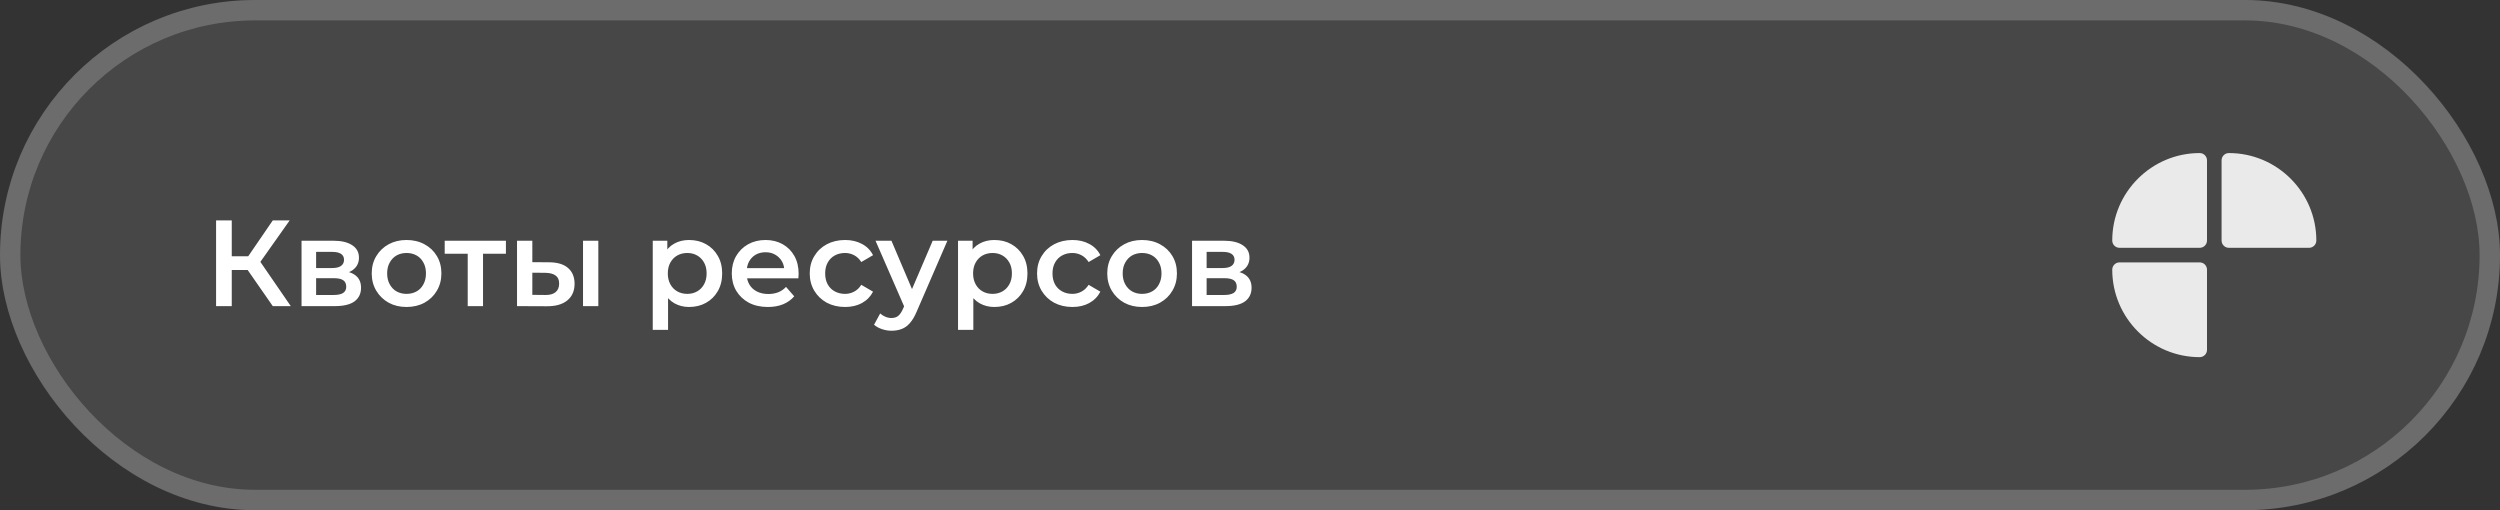
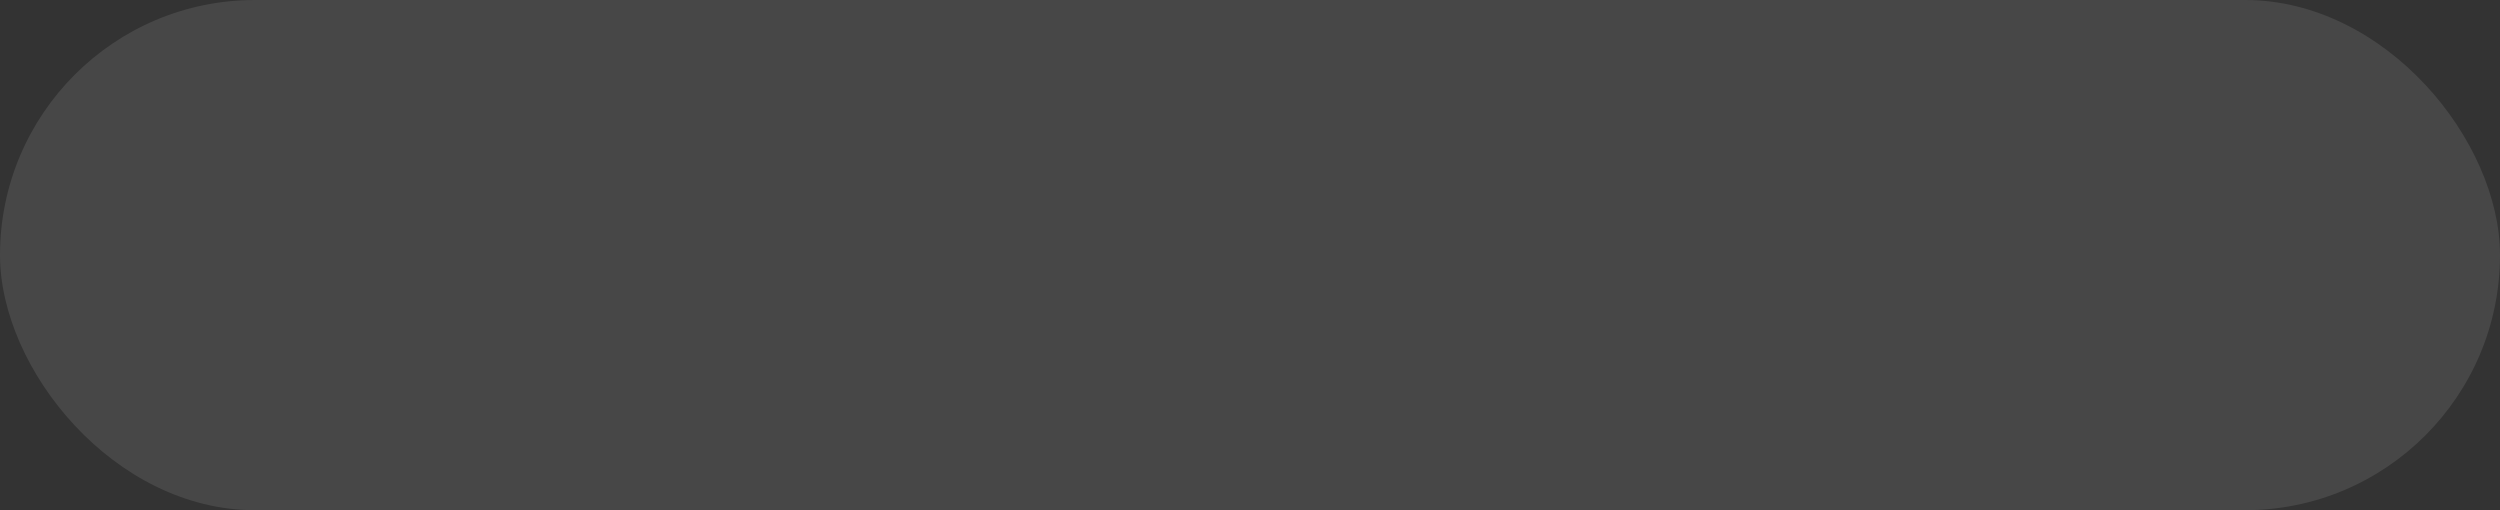
<svg xmlns="http://www.w3.org/2000/svg" width="245" height="50" viewBox="0 0 245 50" fill="none">
  <rect x="0" y="0" width="245" height="50" fill="#333333" stroke="none" />
  <rect width="245" height="50" rx="25" fill="white" fill-opacity="0.1" />
-   <rect x="1" y="1" width="243" height="48" rx="24" stroke="white" stroke-opacity="0.2" stroke-width="2" />
-   <path d="M215.571 25.714H207.714C207.32 25.714 207 26.034 207 26.428C207 31.155 210.845 35 215.571 35C215.966 35 216.286 34.68 216.286 34.286V26.428C216.286 26.034 215.966 25.714 215.571 25.714Z" fill="#EAEAEA" />
-   <path d="M215.571 15C210.845 15 207 18.845 207 23.571C207 23.966 207.32 24.286 207.714 24.286H215.571C215.966 24.286 216.286 23.966 216.286 23.571V15.714C216.286 15.32 215.966 15 215.571 15Z" fill="#EAEAEA" />
-   <path d="M218.429 24.286H226.286C226.681 24.286 227.001 23.966 227.001 23.571C227.001 18.845 223.156 15 218.429 15C218.034 15 217.715 15.32 217.715 15.714V23.571C217.715 23.966 218.034 24.286 218.429 24.286Z" fill="#EAEAEA" />
-   <path d="M26.732 30L23.888 25.908L25.148 25.128L28.496 30H26.732ZM21.176 30V21.6H22.712V30H21.176ZM22.244 26.46V25.116H25.076V26.46H22.244ZM25.292 25.98L23.864 25.788L26.732 21.6H28.388L25.292 25.98ZM29.551 30V23.592H32.683C33.459 23.592 34.067 23.736 34.507 24.024C34.955 24.312 35.179 24.72 35.179 25.248C35.179 25.768 34.971 26.176 34.555 26.472C34.139 26.76 33.587 26.904 32.899 26.904L33.079 26.532C33.855 26.532 34.431 26.676 34.807 26.964C35.191 27.244 35.383 27.656 35.383 28.2C35.383 28.768 35.171 29.212 34.747 29.532C34.323 29.844 33.679 30 32.815 30H29.551ZM30.979 28.908H32.695C33.103 28.908 33.411 28.844 33.619 28.716C33.827 28.58 33.931 28.376 33.931 28.104C33.931 27.816 33.835 27.604 33.643 27.468C33.451 27.332 33.151 27.264 32.743 27.264H30.979V28.908ZM30.979 26.268H32.551C32.935 26.268 33.223 26.2 33.415 26.064C33.615 25.92 33.715 25.72 33.715 25.464C33.715 25.2 33.615 25.004 33.415 24.876C33.223 24.748 32.935 24.684 32.551 24.684H30.979V26.268ZM39.837 30.084C39.181 30.084 38.597 29.944 38.085 29.664C37.573 29.376 37.169 28.984 36.873 28.488C36.577 27.992 36.429 27.428 36.429 26.796C36.429 26.156 36.577 25.592 36.873 25.104C37.169 24.608 37.573 24.22 38.085 23.94C38.597 23.66 39.181 23.52 39.837 23.52C40.501 23.52 41.089 23.66 41.601 23.94C42.121 24.22 42.525 24.604 42.813 25.092C43.109 25.58 43.257 26.148 43.257 26.796C43.257 27.428 43.109 27.992 42.813 28.488C42.525 28.984 42.121 29.376 41.601 29.664C41.089 29.944 40.501 30.084 39.837 30.084ZM39.837 28.8C40.205 28.8 40.533 28.72 40.821 28.56C41.109 28.4 41.333 28.168 41.493 27.864C41.661 27.56 41.745 27.204 41.745 26.796C41.745 26.38 41.661 26.024 41.493 25.728C41.333 25.424 41.109 25.192 40.821 25.032C40.533 24.872 40.209 24.792 39.849 24.792C39.481 24.792 39.153 24.872 38.865 25.032C38.585 25.192 38.361 25.424 38.193 25.728C38.025 26.024 37.941 26.38 37.941 26.796C37.941 27.204 38.025 27.56 38.193 27.864C38.361 28.168 38.585 28.4 38.865 28.56C39.153 28.72 39.477 28.8 39.837 28.8ZM45.836 30V24.504L46.184 24.864H43.58V23.592H49.58V24.864H46.988L47.336 24.504V30H45.836ZM57.136 30V23.592H58.636V30H57.136ZM53.788 25.704C54.612 25.704 55.236 25.888 55.66 26.256C56.092 26.624 56.308 27.144 56.308 27.816C56.308 28.512 56.068 29.056 55.588 29.448C55.116 29.832 54.444 30.02 53.572 30.012L50.668 30V23.592H52.168V25.692L53.788 25.704ZM53.44 28.908C53.88 28.916 54.216 28.824 54.448 28.632C54.68 28.44 54.796 28.16 54.796 27.792C54.796 27.424 54.68 27.16 54.448 27C54.224 26.832 53.888 26.744 53.44 26.736L52.168 26.724V28.896L53.44 28.908ZM67.521 30.084C67.001 30.084 66.525 29.964 66.093 29.724C65.669 29.484 65.329 29.124 65.073 28.644C64.825 28.156 64.701 27.54 64.701 26.796C64.701 26.044 64.821 25.428 65.061 24.948C65.309 24.468 65.645 24.112 66.069 23.88C66.493 23.64 66.977 23.52 67.521 23.52C68.153 23.52 68.709 23.656 69.189 23.928C69.677 24.2 70.061 24.58 70.341 25.068C70.629 25.556 70.773 26.132 70.773 26.796C70.773 27.46 70.629 28.04 70.341 28.536C70.061 29.024 69.677 29.404 69.189 29.676C68.709 29.948 68.153 30.084 67.521 30.084ZM63.969 32.328V23.592H65.397V25.104L65.349 26.808L65.469 28.512V32.328H63.969ZM67.353 28.8C67.713 28.8 68.033 28.72 68.313 28.56C68.601 28.4 68.829 28.168 68.997 27.864C69.165 27.56 69.249 27.204 69.249 26.796C69.249 26.38 69.165 26.024 68.997 25.728C68.829 25.424 68.601 25.192 68.313 25.032C68.033 24.872 67.713 24.792 67.353 24.792C66.993 24.792 66.669 24.872 66.381 25.032C66.093 25.192 65.865 25.424 65.697 25.728C65.529 26.024 65.445 26.38 65.445 26.796C65.445 27.204 65.529 27.56 65.697 27.864C65.865 28.168 66.093 28.4 66.381 28.56C66.669 28.72 66.993 28.8 67.353 28.8ZM75.254 30.084C74.542 30.084 73.918 29.944 73.382 29.664C72.854 29.376 72.442 28.984 72.146 28.488C71.858 27.992 71.714 27.428 71.714 26.796C71.714 26.156 71.854 25.592 72.134 25.104C72.422 24.608 72.814 24.22 73.31 23.94C73.814 23.66 74.386 23.52 75.026 23.52C75.65 23.52 76.206 23.656 76.694 23.928C77.182 24.2 77.566 24.584 77.846 25.08C78.126 25.576 78.266 26.16 78.266 26.832C78.266 26.896 78.262 26.968 78.254 27.048C78.254 27.128 78.25 27.204 78.242 27.276H72.902V26.28H77.45L76.862 26.592C76.87 26.224 76.794 25.9 76.634 25.62C76.474 25.34 76.254 25.12 75.974 24.96C75.702 24.8 75.386 24.72 75.026 24.72C74.658 24.72 74.334 24.8 74.054 24.96C73.782 25.12 73.566 25.344 73.406 25.632C73.254 25.912 73.178 26.244 73.178 26.628V26.868C73.178 27.252 73.266 27.592 73.442 27.888C73.618 28.184 73.866 28.412 74.186 28.572C74.506 28.732 74.874 28.812 75.29 28.812C75.65 28.812 75.974 28.756 76.262 28.644C76.55 28.532 76.806 28.356 77.03 28.116L77.834 29.04C77.546 29.376 77.182 29.636 76.742 29.82C76.31 29.996 75.814 30.084 75.254 30.084ZM82.822 30.084C82.15 30.084 81.55 29.944 81.022 29.664C80.502 29.376 80.094 28.984 79.798 28.488C79.502 27.992 79.354 27.428 79.354 26.796C79.354 26.156 79.502 25.592 79.798 25.104C80.094 24.608 80.502 24.22 81.022 23.94C81.55 23.66 82.15 23.52 82.822 23.52C83.446 23.52 83.994 23.648 84.466 23.904C84.946 24.152 85.31 24.52 85.558 25.008L84.406 25.68C84.214 25.376 83.978 25.152 83.698 25.008C83.426 24.864 83.13 24.792 82.81 24.792C82.442 24.792 82.11 24.872 81.814 25.032C81.518 25.192 81.286 25.424 81.118 25.728C80.95 26.024 80.866 26.38 80.866 26.796C80.866 27.212 80.95 27.572 81.118 27.876C81.286 28.172 81.518 28.4 81.814 28.56C82.11 28.72 82.442 28.8 82.81 28.8C83.13 28.8 83.426 28.728 83.698 28.584C83.978 28.44 84.214 28.216 84.406 27.912L85.558 28.584C85.31 29.064 84.946 29.436 84.466 29.7C83.994 29.956 83.446 30.084 82.822 30.084ZM87.373 32.412C87.061 32.412 86.749 32.36 86.437 32.256C86.125 32.152 85.865 32.008 85.657 31.824L86.257 30.72C86.409 30.856 86.581 30.964 86.773 31.044C86.965 31.124 87.161 31.164 87.361 31.164C87.633 31.164 87.853 31.096 88.021 30.96C88.189 30.824 88.345 30.596 88.489 30.276L88.861 29.436L88.981 29.256L91.405 23.592H92.845L89.845 30.516C89.645 30.996 89.421 31.376 89.173 31.656C88.933 31.936 88.661 32.132 88.357 32.244C88.061 32.356 87.733 32.412 87.373 32.412ZM88.693 30.228L85.801 23.592H87.361L89.713 29.124L88.693 30.228ZM97.439 30.084C96.919 30.084 96.443 29.964 96.011 29.724C95.587 29.484 95.247 29.124 94.991 28.644C94.743 28.156 94.619 27.54 94.619 26.796C94.619 26.044 94.739 25.428 94.979 24.948C95.227 24.468 95.563 24.112 95.987 23.88C96.411 23.64 96.895 23.52 97.439 23.52C98.071 23.52 98.627 23.656 99.107 23.928C99.595 24.2 99.979 24.58 100.259 25.068C100.547 25.556 100.691 26.132 100.691 26.796C100.691 27.46 100.547 28.04 100.259 28.536C99.979 29.024 99.595 29.404 99.107 29.676C98.627 29.948 98.071 30.084 97.439 30.084ZM93.887 32.328V23.592H95.315V25.104L95.267 26.808L95.387 28.512V32.328H93.887ZM97.271 28.8C97.631 28.8 97.951 28.72 98.231 28.56C98.519 28.4 98.747 28.168 98.915 27.864C99.083 27.56 99.167 27.204 99.167 26.796C99.167 26.38 99.083 26.024 98.915 25.728C98.747 25.424 98.519 25.192 98.231 25.032C97.951 24.872 97.631 24.792 97.271 24.792C96.911 24.792 96.587 24.872 96.299 25.032C96.011 25.192 95.783 25.424 95.615 25.728C95.447 26.024 95.363 26.38 95.363 26.796C95.363 27.204 95.447 27.56 95.615 27.864C95.783 28.168 96.011 28.4 96.299 28.56C96.587 28.72 96.911 28.8 97.271 28.8ZM105.1 30.084C104.428 30.084 103.828 29.944 103.3 29.664C102.78 29.376 102.372 28.984 102.076 28.488C101.78 27.992 101.632 27.428 101.632 26.796C101.632 26.156 101.78 25.592 102.076 25.104C102.372 24.608 102.78 24.22 103.3 23.94C103.828 23.66 104.428 23.52 105.1 23.52C105.724 23.52 106.272 23.648 106.744 23.904C107.224 24.152 107.588 24.52 107.836 25.008L106.684 25.68C106.492 25.376 106.256 25.152 105.976 25.008C105.704 24.864 105.408 24.792 105.088 24.792C104.72 24.792 104.388 24.872 104.092 25.032C103.796 25.192 103.564 25.424 103.396 25.728C103.228 26.024 103.144 26.38 103.144 26.796C103.144 27.212 103.228 27.572 103.396 27.876C103.564 28.172 103.796 28.4 104.092 28.56C104.388 28.72 104.72 28.8 105.088 28.8C105.408 28.8 105.704 28.728 105.976 28.584C106.256 28.44 106.492 28.216 106.684 27.912L107.836 28.584C107.588 29.064 107.224 29.436 106.744 29.7C106.272 29.956 105.724 30.084 105.1 30.084ZM111.919 30.084C111.263 30.084 110.679 29.944 110.167 29.664C109.655 29.376 109.251 28.984 108.955 28.488C108.659 27.992 108.511 27.428 108.511 26.796C108.511 26.156 108.659 25.592 108.955 25.104C109.251 24.608 109.655 24.22 110.167 23.94C110.679 23.66 111.263 23.52 111.919 23.52C112.583 23.52 113.171 23.66 113.683 23.94C114.203 24.22 114.607 24.604 114.895 25.092C115.191 25.58 115.339 26.148 115.339 26.796C115.339 27.428 115.191 27.992 114.895 28.488C114.607 28.984 114.203 29.376 113.683 29.664C113.171 29.944 112.583 30.084 111.919 30.084ZM111.919 28.8C112.287 28.8 112.615 28.72 112.903 28.56C113.191 28.4 113.415 28.168 113.575 27.864C113.743 27.56 113.827 27.204 113.827 26.796C113.827 26.38 113.743 26.024 113.575 25.728C113.415 25.424 113.191 25.192 112.903 25.032C112.615 24.872 112.291 24.792 111.931 24.792C111.563 24.792 111.235 24.872 110.947 25.032C110.667 25.192 110.443 25.424 110.275 25.728C110.107 26.024 110.023 26.38 110.023 26.796C110.023 27.204 110.107 27.56 110.275 27.864C110.443 28.168 110.667 28.4 110.947 28.56C111.235 28.72 111.559 28.8 111.919 28.8ZM116.821 30V23.592H119.953C120.729 23.592 121.337 23.736 121.777 24.024C122.225 24.312 122.449 24.72 122.449 25.248C122.449 25.768 122.241 26.176 121.825 26.472C121.409 26.76 120.857 26.904 120.169 26.904L120.349 26.532C121.125 26.532 121.701 26.676 122.077 26.964C122.461 27.244 122.653 27.656 122.653 28.2C122.653 28.768 122.441 29.212 122.017 29.532C121.593 29.844 120.949 30 120.085 30H116.821ZM118.249 28.908H119.965C120.373 28.908 120.681 28.844 120.889 28.716C121.097 28.58 121.201 28.376 121.201 28.104C121.201 27.816 121.105 27.604 120.913 27.468C120.721 27.332 120.421 27.264 120.013 27.264H118.249V28.908ZM118.249 26.268H119.821C120.205 26.268 120.493 26.2 120.685 26.064C120.885 25.92 120.985 25.72 120.985 25.464C120.985 25.2 120.885 25.004 120.685 24.876C120.493 24.748 120.205 24.684 119.821 24.684H118.249V26.268Z" fill="white" />
</svg>